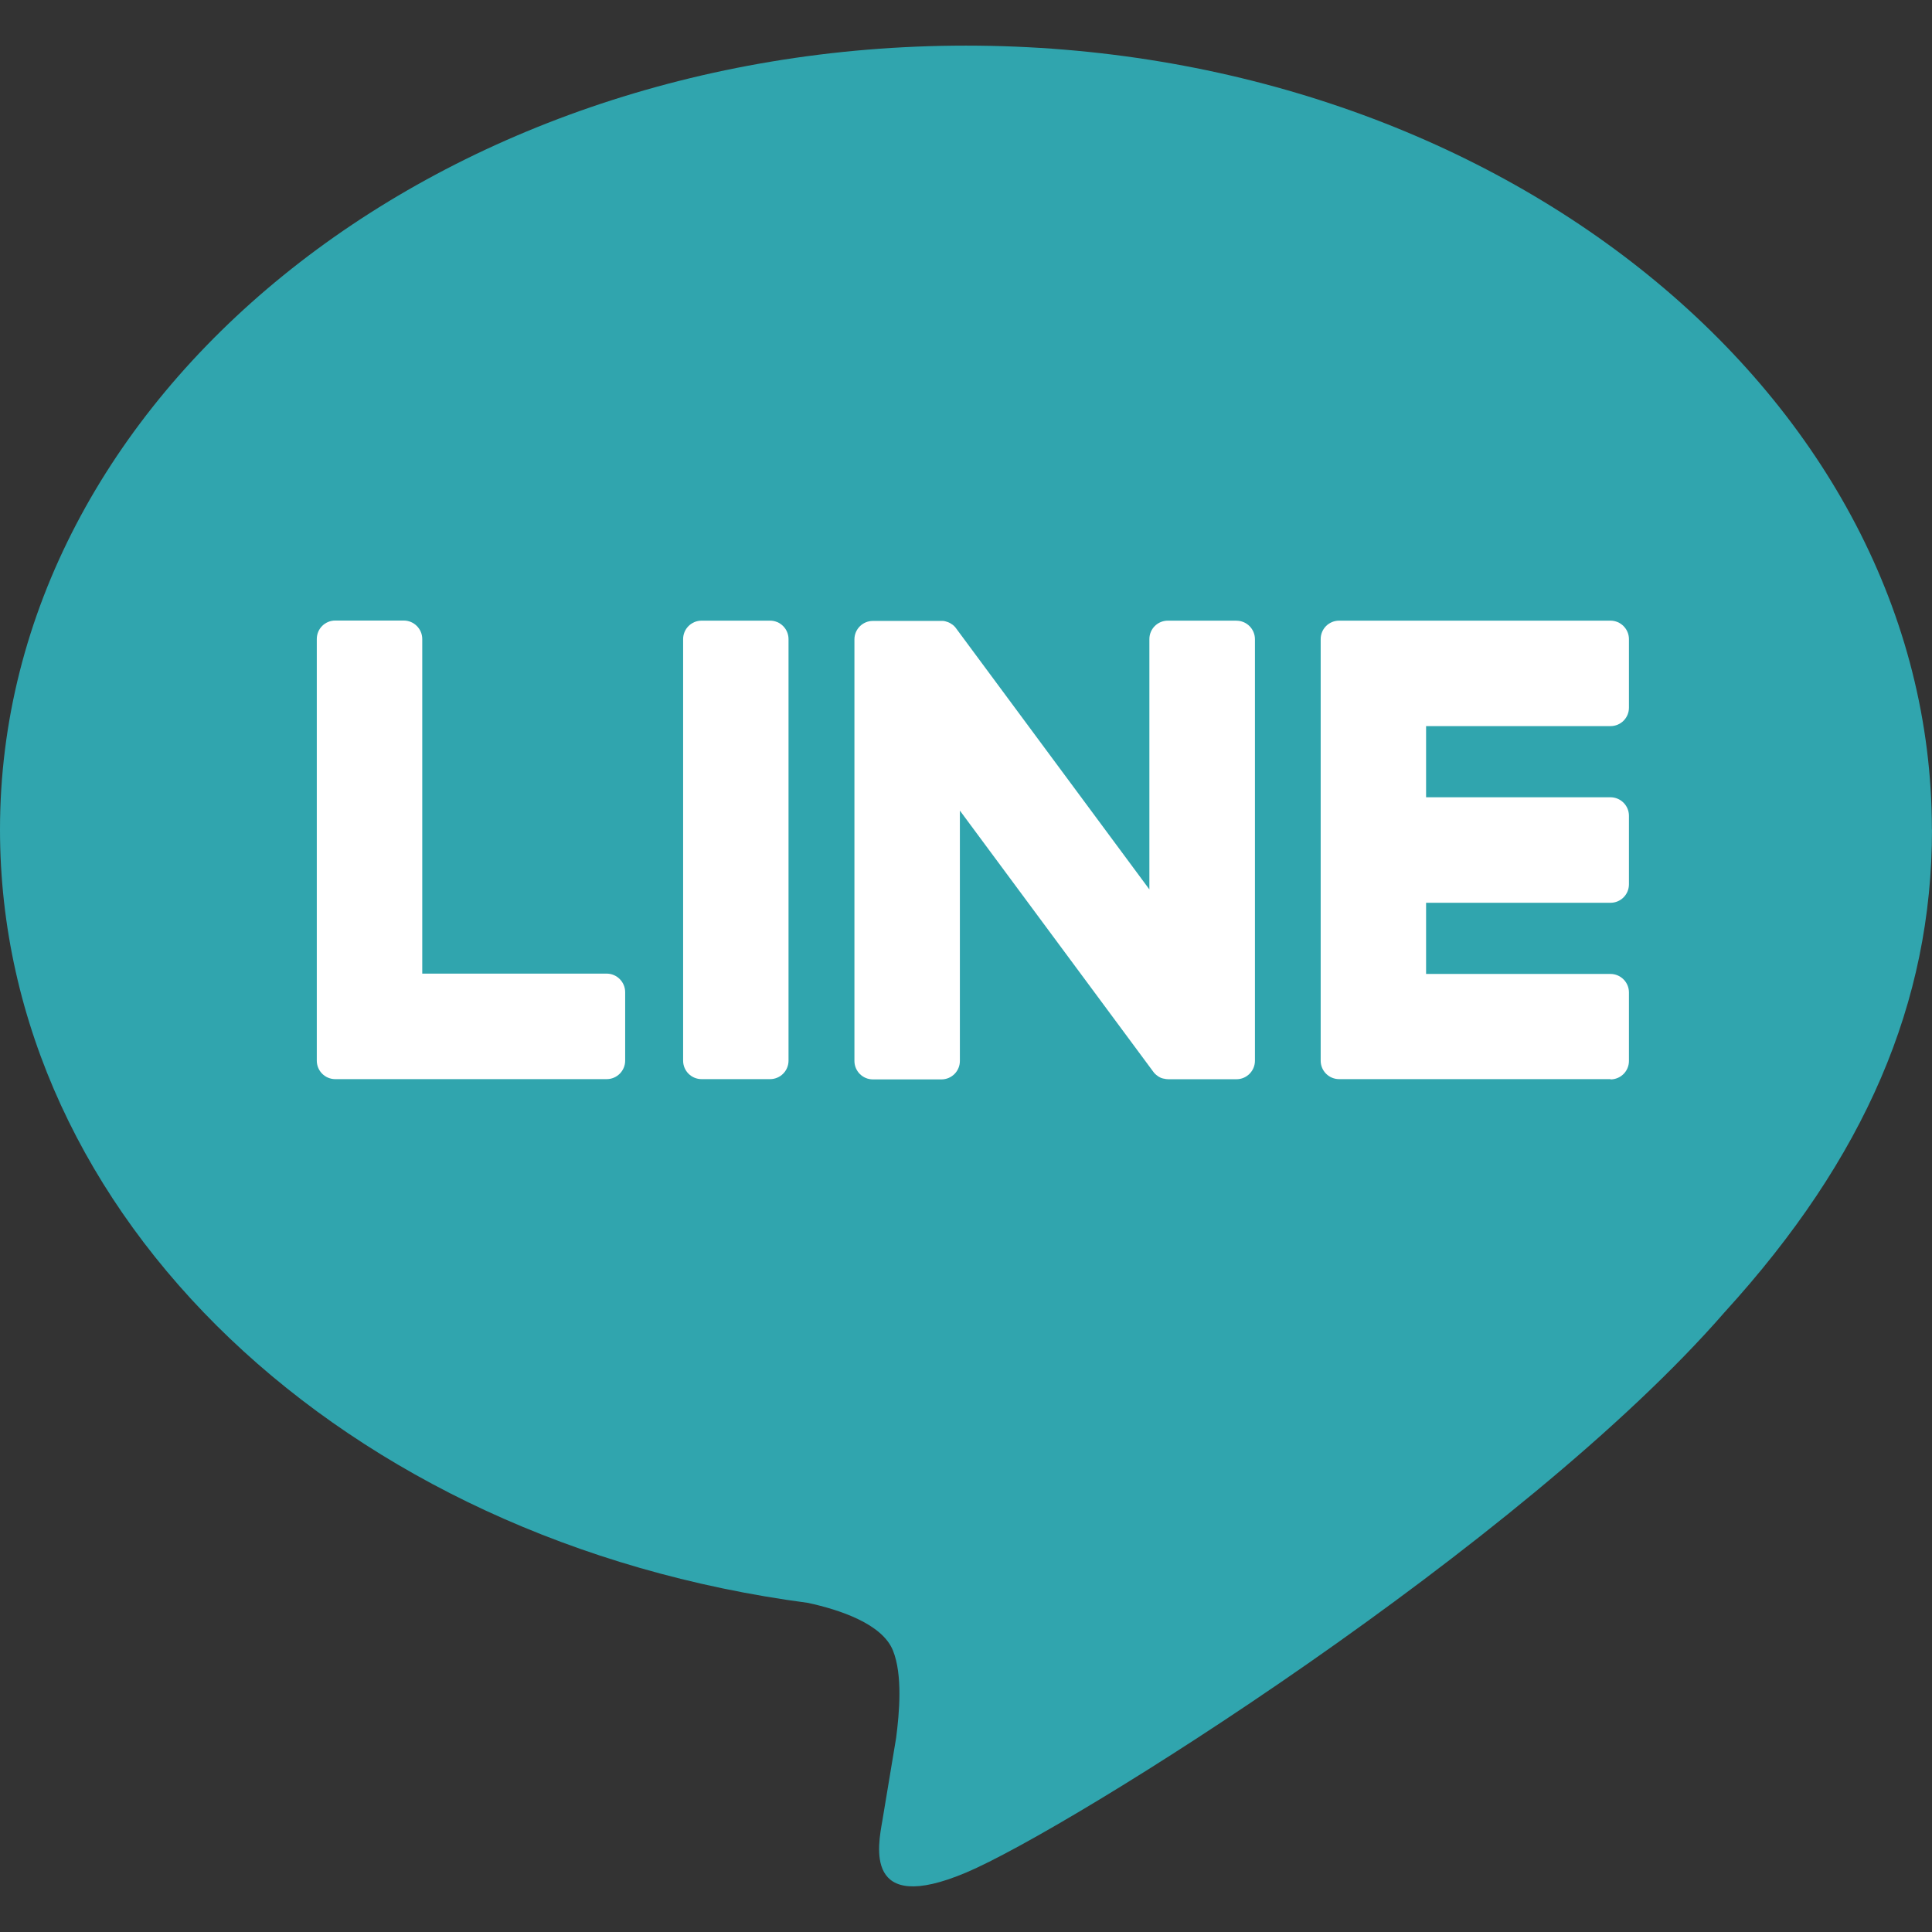
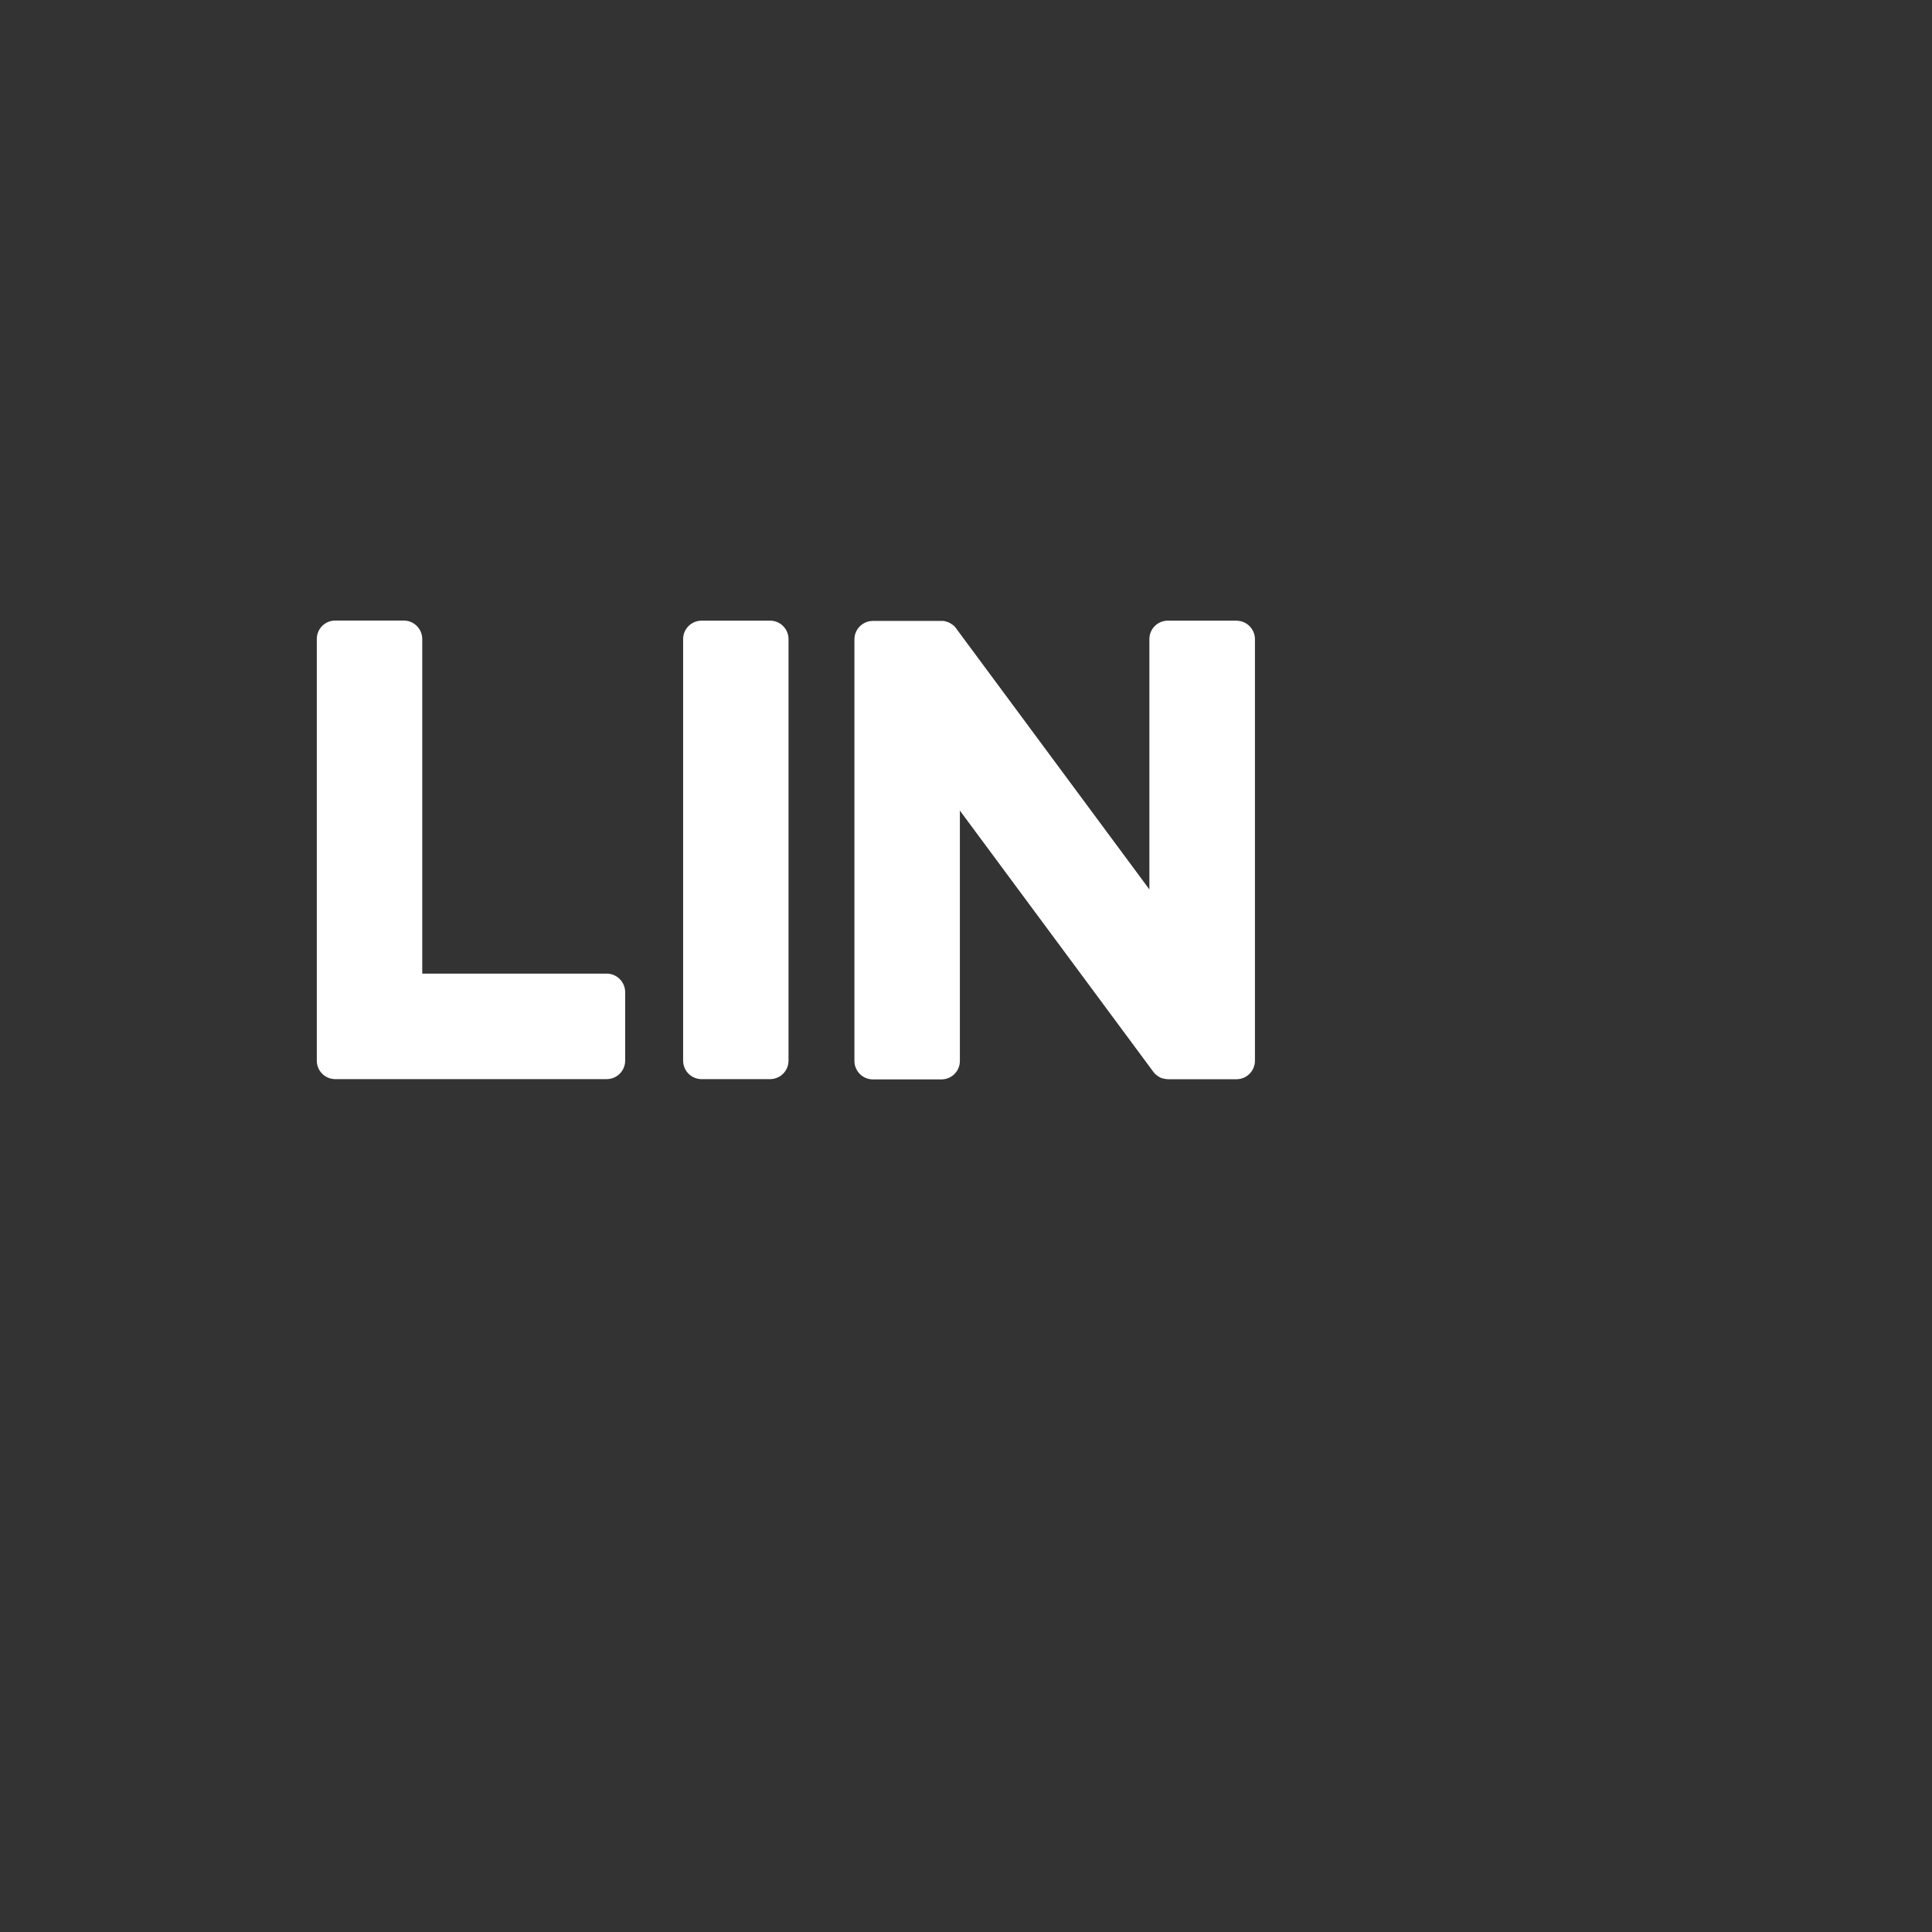
<svg xmlns="http://www.w3.org/2000/svg" width="36" height="36" viewBox="0 0 36 36" fill="none">
  <rect x="0" y="0" width="36" height="36" fill="#333333" stroke="none" />
-   <path d="M35.998 15.457C35.998 7.403 27.924 0.85 17.999 0.85C8.074 0.85 0 7.403 0 15.457C0 22.677 6.404 28.724 15.054 29.867C15.639 29.994 16.437 30.254 16.639 30.755C16.822 31.21 16.758 31.922 16.698 32.383C16.698 32.383 16.488 33.653 16.442 33.923C16.363 34.379 16.081 35.703 18.001 34.893C19.922 34.083 28.366 28.789 32.142 24.444C34.75 21.582 36 18.681 36 15.457H35.998Z" fill="#30A5AE" />
-   <path d="M30.009 20.108H24.953C24.762 20.108 24.609 19.954 24.609 19.764V19.759V11.917V11.909C24.609 11.718 24.762 11.565 24.953 11.565H30.009C30.198 11.565 30.353 11.72 30.353 11.909V13.186C30.353 13.377 30.2 13.53 30.009 13.53H26.573V14.856H30.009C30.198 14.856 30.353 15.011 30.353 15.2V16.477C30.353 16.668 30.2 16.822 30.009 16.822H26.573V18.148H30.009C30.198 18.148 30.353 18.303 30.353 18.492V19.769C30.353 19.959 30.2 20.113 30.009 20.113V20.108Z" fill="white" />
  <path d="M11.305 20.108C11.494 20.108 11.649 19.954 11.649 19.764V18.487C11.649 18.298 11.494 18.142 11.305 18.142H7.868V11.907C7.868 11.718 7.713 11.563 7.524 11.563H6.247C6.056 11.563 5.903 11.716 5.903 11.907V19.757V19.764C5.903 19.954 6.056 20.108 6.247 20.108H11.303H11.305Z" fill="white" />
  <path d="M14.349 11.565H13.073C12.883 11.565 12.729 11.719 12.729 11.909V19.764C12.729 19.954 12.883 20.108 13.073 20.108H14.349C14.539 20.108 14.693 19.954 14.693 19.764V11.909C14.693 11.719 14.539 11.565 14.349 11.565Z" fill="white" />
  <path d="M23.038 11.565H21.761C21.571 11.565 21.417 11.718 21.417 11.909V16.573L17.824 11.72C17.815 11.708 17.805 11.696 17.797 11.684C17.797 11.684 17.797 11.684 17.795 11.683C17.788 11.676 17.782 11.668 17.775 11.661C17.773 11.659 17.77 11.657 17.768 11.656C17.761 11.651 17.756 11.646 17.749 11.64C17.746 11.639 17.743 11.636 17.739 11.634C17.734 11.629 17.727 11.625 17.721 11.622C17.717 11.62 17.714 11.617 17.711 11.615C17.704 11.612 17.699 11.608 17.692 11.605C17.689 11.603 17.685 11.602 17.682 11.6C17.675 11.597 17.668 11.593 17.662 11.592C17.658 11.592 17.655 11.588 17.65 11.588C17.643 11.586 17.636 11.583 17.63 11.582C17.626 11.582 17.621 11.58 17.618 11.578C17.611 11.578 17.604 11.575 17.598 11.573C17.593 11.573 17.587 11.573 17.582 11.571C17.576 11.571 17.571 11.57 17.564 11.57C17.557 11.57 17.552 11.57 17.545 11.57C17.542 11.57 17.537 11.57 17.534 11.57H16.265C16.076 11.57 15.921 11.723 15.921 11.914V19.769C15.921 19.958 16.074 20.113 16.265 20.113H17.542C17.733 20.113 17.886 19.959 17.886 19.769V15.104L21.485 19.964C21.51 20 21.54 20.029 21.574 20.05C21.574 20.05 21.577 20.052 21.577 20.054C21.584 20.059 21.591 20.062 21.599 20.067C21.603 20.069 21.606 20.071 21.609 20.072C21.614 20.076 21.621 20.078 21.626 20.081C21.631 20.084 21.638 20.086 21.643 20.088C21.646 20.088 21.65 20.091 21.653 20.091C21.662 20.094 21.668 20.096 21.677 20.098C21.677 20.098 21.68 20.098 21.682 20.098C21.711 20.105 21.741 20.11 21.771 20.11H23.04C23.229 20.11 23.384 19.956 23.384 19.765V11.911C23.384 11.722 23.231 11.566 23.04 11.566L23.038 11.565Z" fill="white" />
</svg>